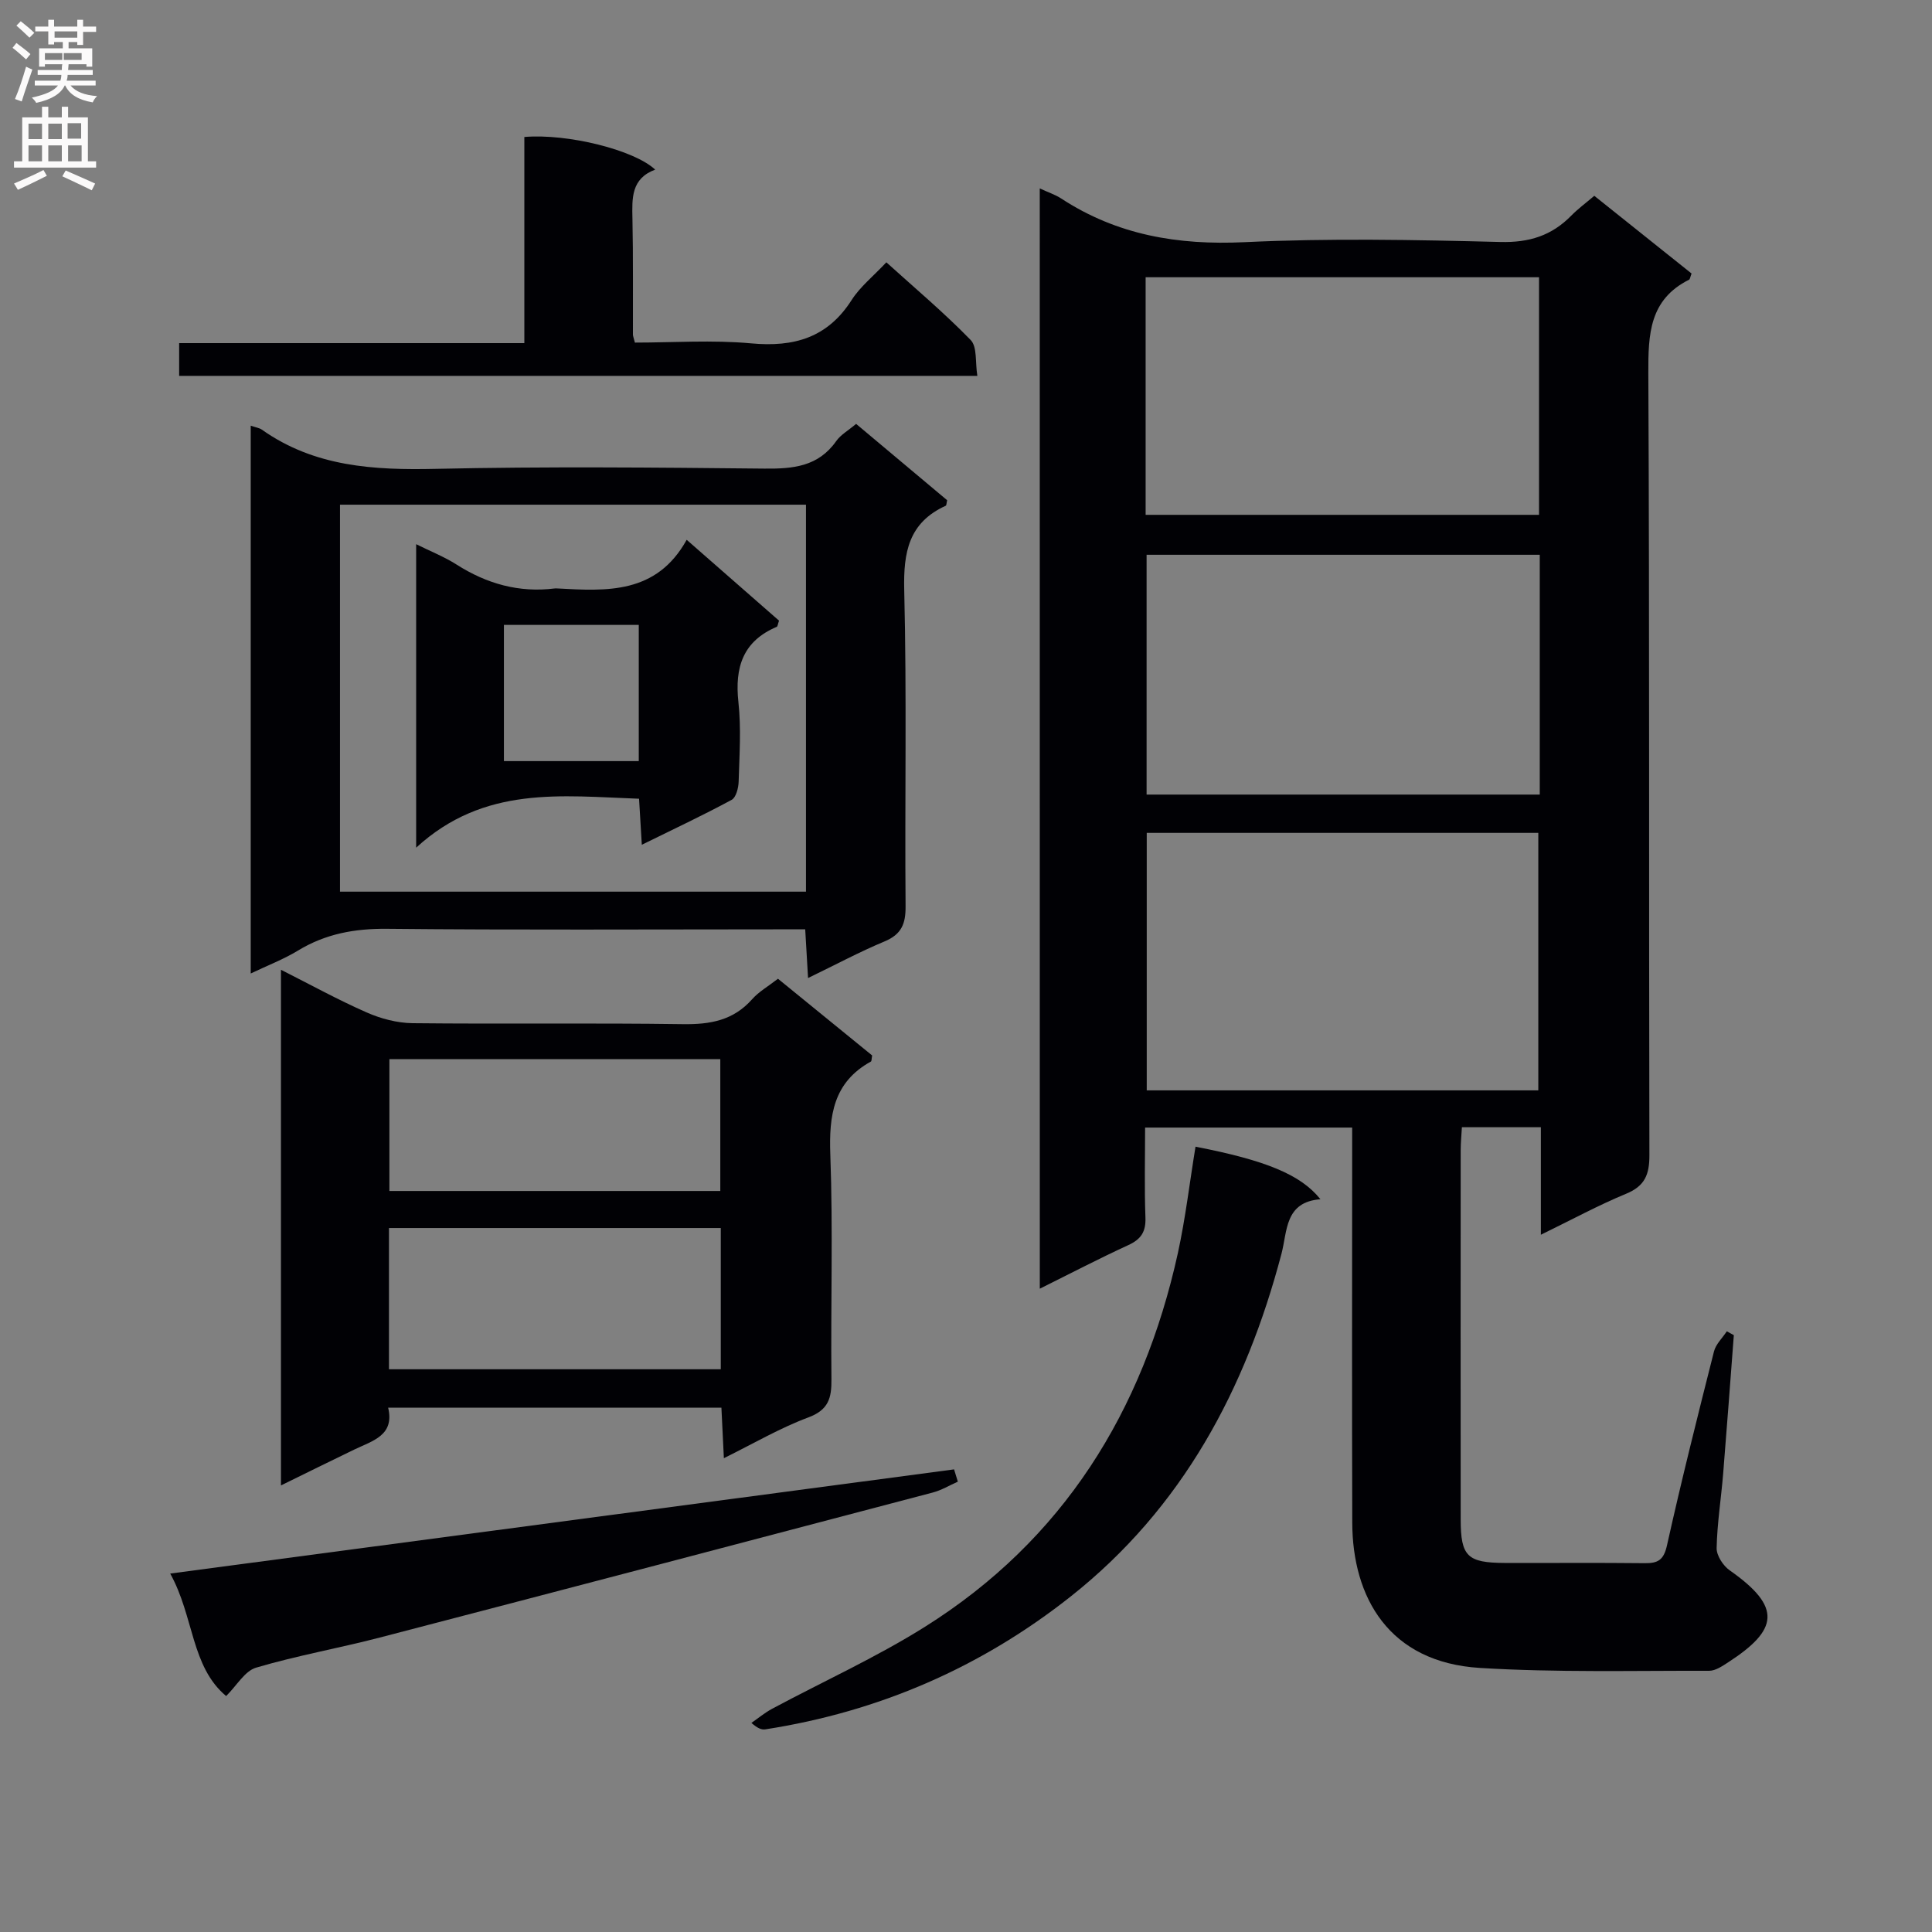
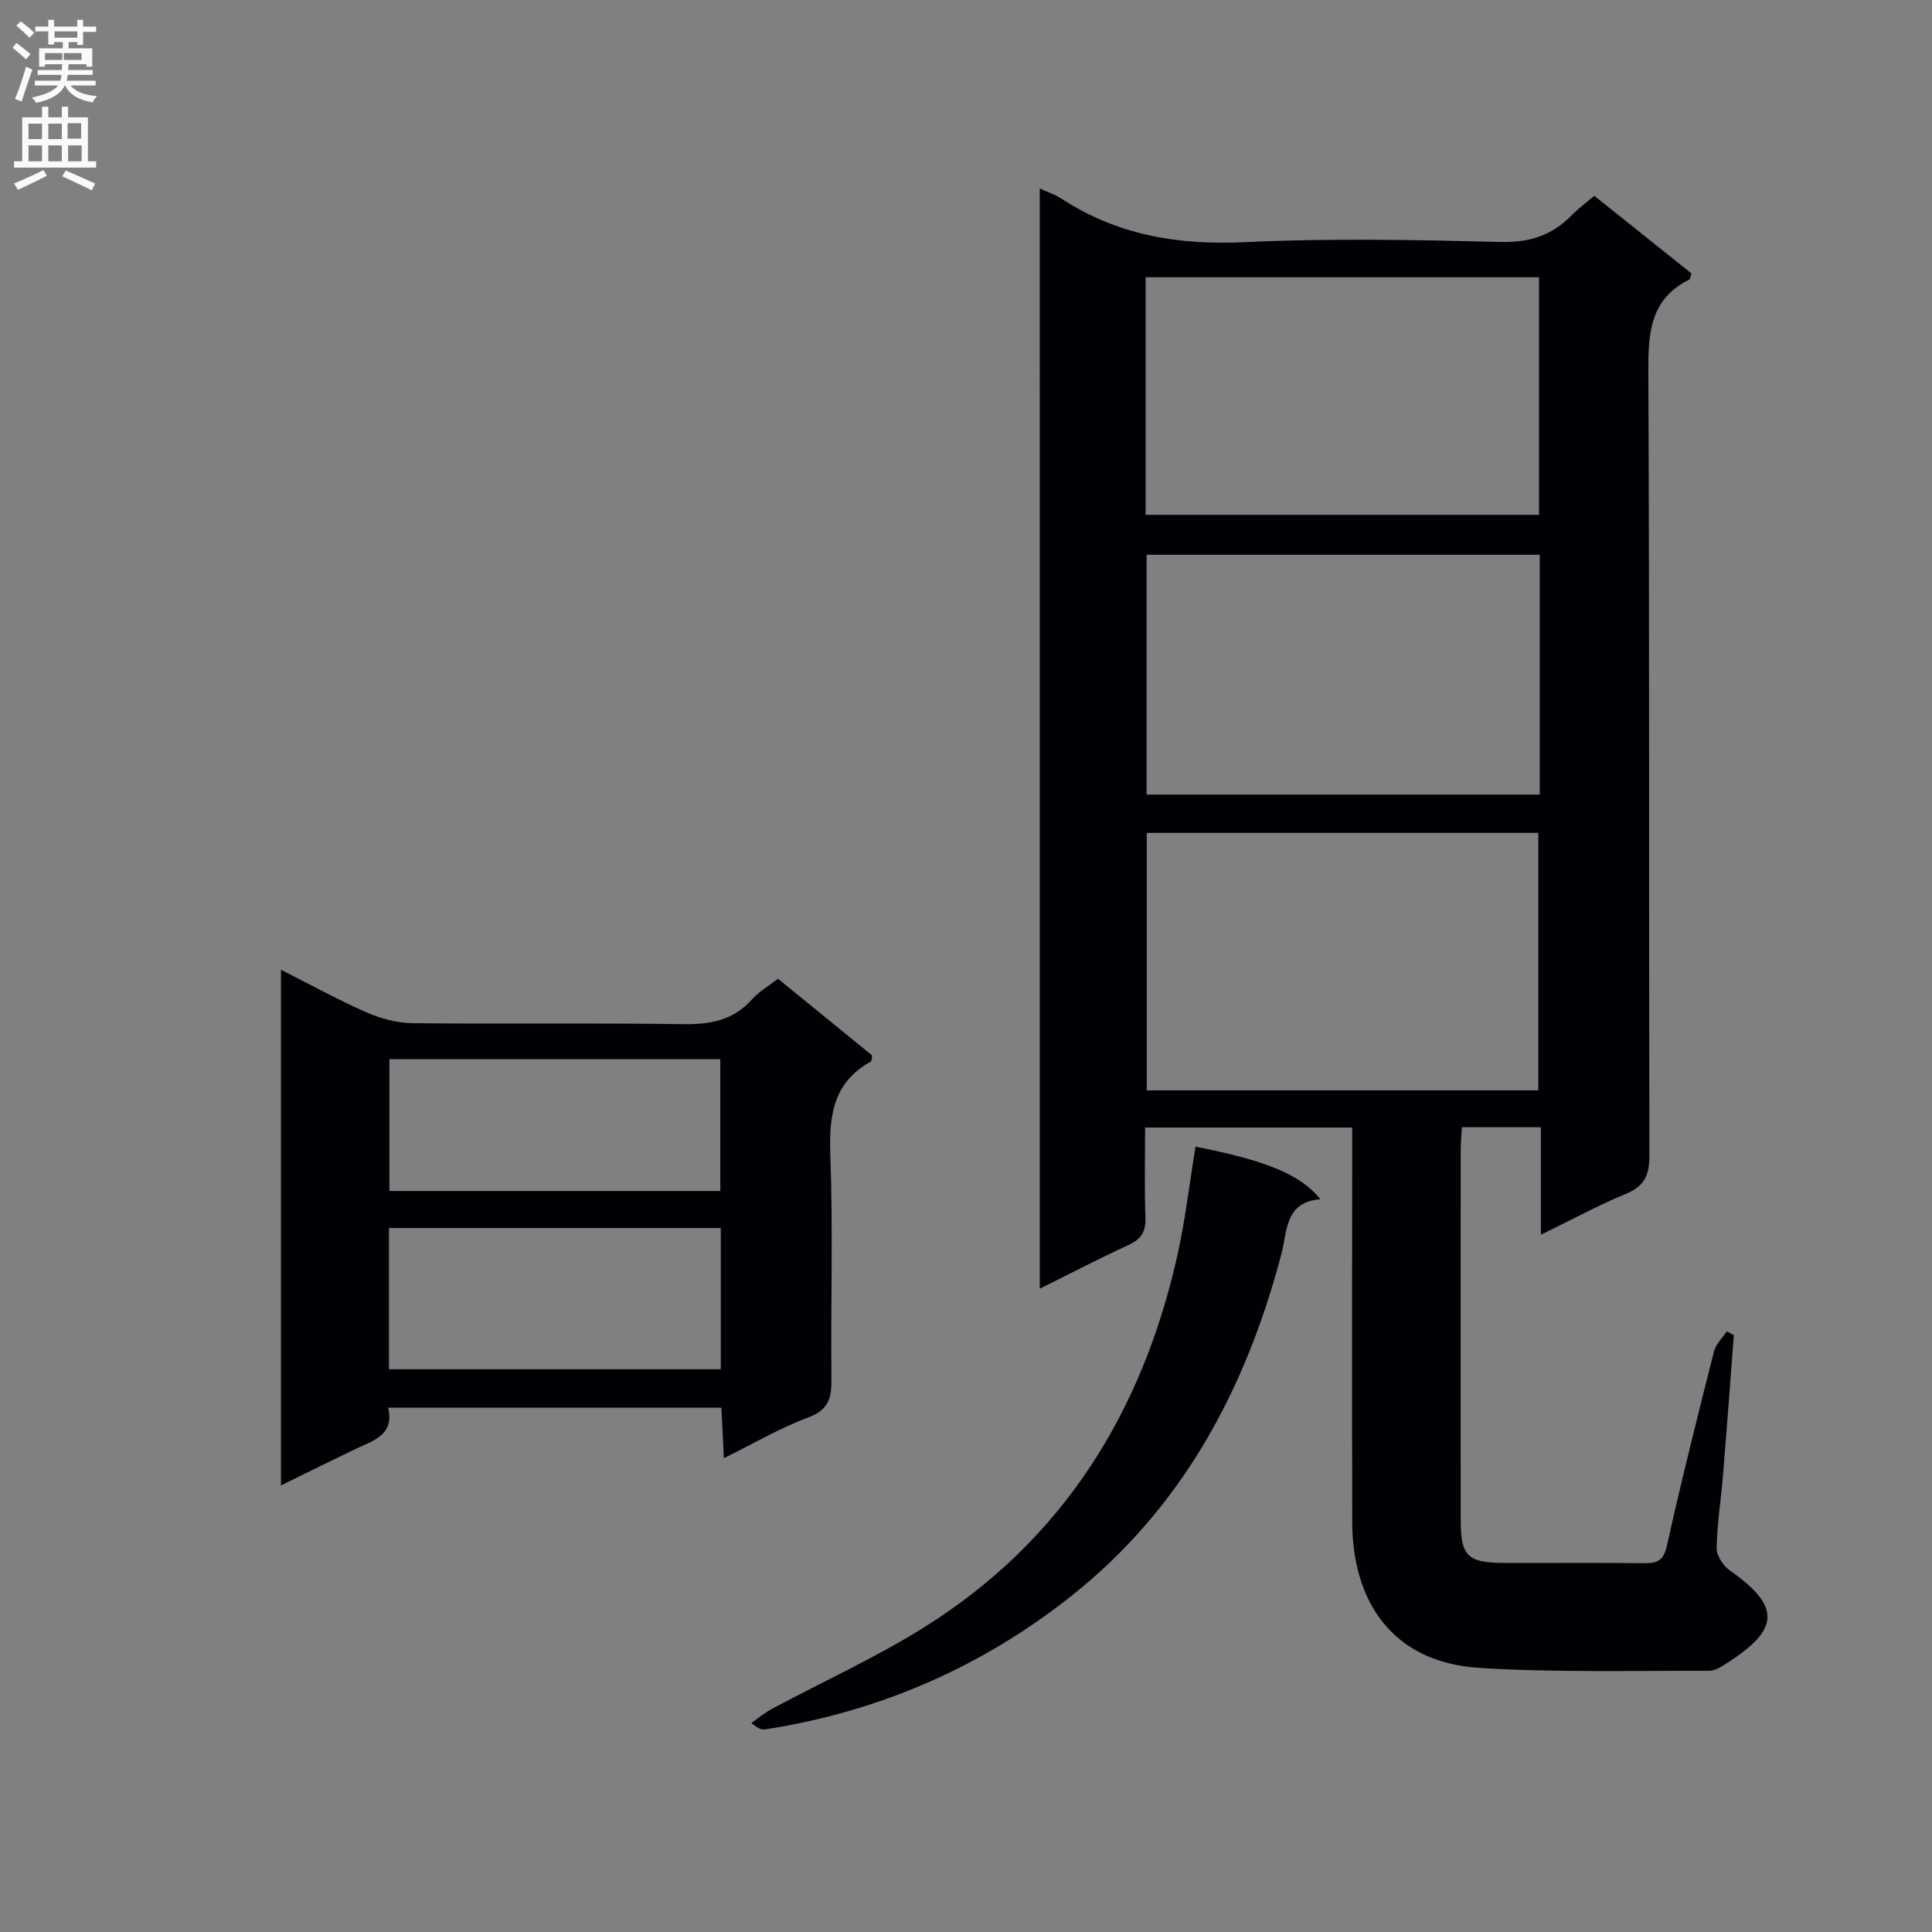
<svg xmlns="http://www.w3.org/2000/svg" enable-background="new 0 0 400 400" viewBox="0 0 400 400">
  <rect x="0" y="0" width="400" height="400" fill="#808080" stroke="none" />
  <g fill="#010105">
    <path d="m215.27 39.01c1.81.84 3.24 1.3 4.46 2.1 11.57 7.56 24.16 9.68 37.92 9.03 17.62-.84 35.32-.49 52.98-.04 5.98.15 10.62-1.31 14.69-5.46 1.37-1.4 2.98-2.58 4.76-4.1 6.85 5.47 13.54 10.82 20.14 16.09-.28.71-.31 1.17-.52 1.28-8.2 4.11-8.46 11.24-8.43 19.3.26 53.99.09 107.98.22 161.97.01 3.98-.93 6.37-4.81 7.97-5.77 2.38-11.29 5.39-17.66 8.49 0-7.85 0-14.91 0-22.26-5.62 0-10.71 0-16.35 0-.08 1.55-.25 3.15-.25 4.76-.02 25.5-.02 50.99 0 76.49.01 7.59 1.38 8.93 9.1 8.96 9.66.03 19.33-.06 28.99.05 2.75.03 3.94-.64 4.62-3.68 2.99-13.44 6.35-26.8 9.73-40.15.38-1.52 1.75-2.79 2.66-4.18.48.27.96.53 1.45.8-.73 9.57-1.43 19.14-2.21 28.7-.42 5.13-1.24 10.24-1.35 15.38-.03 1.54 1.34 3.66 2.7 4.61 10.94 7.66 10.01 12.33-.27 19.02-1.22.79-2.65 1.78-3.98 1.78-15.81-.04-31.66.37-47.43-.59-18.91-1.15-26.42-14.64-26.46-30.09-.08-25.33-.02-50.66-.02-75.99 0-1.81 0-3.62 0-5.8-14.23 0-28.14 0-42.87 0 0 6.11-.16 12.37.07 18.62.11 2.94-.89 4.49-3.53 5.71-6.02 2.76-11.89 5.83-18.34 9.03-.01-76.18-.01-151.71-.01-227.8zm103.22 186.74c0-17.81 0-35.61 0-53.31-27.25 0-54.26 0-81.07 0v53.31zm.3-110.89c-27.49 0-54.48 0-81.4 0v49.65h81.4c0-16.69 0-32.98 0-49.65zm-81.6-8.27h81.45c0-16.66 0-32.91 0-49.19-27.32 0-54.33 0-81.45 0z" />
    <path d="m149.87 301.9c-.19-3.89-.34-7-.51-10.46-22.93 0-45.66 0-69 0 1.38 5.76-3.22 6.85-7.02 8.68-4.89 2.36-9.75 4.76-15.17 7.42 0-35.8 0-70.86 0-106.76 6.08 3.07 11.81 6.23 17.78 8.85 2.93 1.29 6.29 2.17 9.47 2.21 18.66.2 37.33-.07 55.99.2 5.64.08 10.42-.77 14.3-5.15 1.4-1.58 3.34-2.68 5.36-4.25 6.57 5.35 13.11 10.67 19.5 15.88-.13.68-.09 1.16-.26 1.26-7.78 4.3-8.7 11.15-8.4 19.31.57 15.48.07 30.99.23 46.49.04 3.88-.6 6.33-4.8 7.89-5.85 2.18-11.31 5.39-17.47 8.43zm-69.34-47.65v29.24h68.7c0-9.91 0-19.49 0-29.24-22.97 0-45.6 0-68.7 0zm.09-34.96v27.29h68.51c0-9.25 0-18.26 0-27.29-23.07 0-45.68 0-68.51 0z" />
-     <path d="m51.91 88.13c1.1.38 1.8.47 2.3.82 10.91 7.72 23.21 8.41 36.07 8.12 22.65-.5 45.32-.28 67.98-.05 5.93.06 11.15-.4 14.88-5.71.92-1.31 2.48-2.17 4.11-3.55 6.32 5.3 12.62 10.59 18.85 15.81-.14.57-.13 1.06-.3 1.14-7.66 3.49-8.78 9.61-8.59 17.46.54 21.81.1 43.65.28 65.48.03 3.64-.86 5.8-4.35 7.26-5.18 2.16-10.15 4.83-15.84 7.58-.2-3.52-.38-6.54-.59-10.08-2.15 0-4.12 0-6.08 0-26.83 0-53.66.16-80.48-.11-6.71-.07-12.75 1.03-18.48 4.52-2.91 1.77-6.13 3-9.76 4.73 0-38.17 0-75.58 0-113.42zm114.96 16.36c-32.52 0-64.54 0-96.48 0v80.12h96.48c0-26.86 0-53.33 0-80.12z" />
    <path d="m247.52 237.41c14.47 2.81 21.76 5.75 25.86 10.88-7.4.57-6.82 6.56-8.07 11.31-7.39 28.03-20.49 52.61-43.59 70.9-18.6 14.72-39.75 23.89-63.24 27.54-.75.12-1.55-.14-2.91-1.33 1.42-.98 2.76-2.1 4.26-2.91 10.52-5.64 21.47-10.6 31.56-16.92 28.76-18.02 45.25-44.69 52.47-77.41 1.59-7.28 2.45-14.71 3.66-22.06z" />
-     <path d="m37.09 77.82c0-2.32 0-4.27 0-6.78h71.47c0-14.6 0-28.68 0-42.68 8.96-.75 22.74 2.68 27.09 6.76-4.99 1.85-4.8 5.92-4.71 10.15.17 7.99.07 15.99.1 23.99 0 .32.15.63.41 1.67 7.9 0 16.04-.58 24.07.16 8.87.82 15.81-1.16 20.8-8.97 1.76-2.76 4.47-4.91 7.19-7.81 5.91 5.35 11.97 10.44 17.46 16.09 1.38 1.42.92 4.62 1.38 7.42-55.3 0-110.03 0-165.26 0z" />
-     <path d="m198.31 306.76c-1.74.77-3.41 1.79-5.22 2.26-38.14 10.05-76.3 20.08-114.47 30.02-8.5 2.21-17.19 3.74-25.6 6.23-2.34.69-3.99 3.7-6.2 5.88-7.3-6.11-6.62-16.41-11.58-25.36 54.66-7.26 108.48-14.42 162.29-21.57.27.85.52 1.7.78 2.54z" />
-     <path d="m142.17 111.76c7.07 6.19 13.16 11.52 19.12 16.74-.26.72-.28 1.2-.48 1.28-7.02 2.98-8.71 8.4-7.93 15.58.59 5.43.21 10.97.05 16.46-.04 1.31-.53 3.28-1.45 3.78-5.93 3.2-12.04 6.07-18.6 9.3-.22-3.6-.38-6.37-.57-9.53-16.02-.56-32.05-2.81-46.15 10.13 0-21.9 0-41.91 0-62.83 2.98 1.48 5.83 2.6 8.37 4.22 6.25 3.98 12.94 5.87 20.34 4.94.16-.02.33-.01.5 0 10.26.56 20.53 1.22 26.8-10.07zm-9.92 17.62c-9.68 0-18.77 0-27.92 0v28.2h27.92c0-9.48 0-18.71 0-28.2z" />
  </g>
  <path d="m2.6 9.9.8-1c.9.7 1.9 1.4 2.9 2.3l-.9 1.1c-1.1-1-2-1.8-2.8-2.4zm.5 10.6c.9-2.1 1.6-4.3 2.3-6.7.4.2.8.4 1.3.6-.7 2.1-1.5 4.3-2.2 6.6zm.3-15.2.9-.9c1 .8 2 1.6 2.8 2.4l-1 1c-.9-.9-1.8-1.7-2.7-2.5zm12.6-1.2h1.2v1.4h2.7v1.1h-2.7v2.7h-1.2v-.6h-1.8v1.3h4.9v3.8h-1.2v-.5h-3.7c0 .4-.1.9-.1 1.2h5.1v1h-5.2c0 .5-.1.9-.2 1.2h6v1h-5.2c1.1 1.3 2.9 2 5.5 2.2-.4.4-.7.8-.9 1.3-2.9-.5-4.8-1.6-5.7-3.5h-.1c-.8 1.7-2.7 2.9-5.9 3.6-.2-.4-.6-.8-.9-1.1 2.8-.6 4.6-1.4 5.4-2.5h-4.8v-1h5.3c.1-.3.2-.7.2-1.2h-4.9v-1h5c0-.4 0-.8.1-1.2h-3.6v.5h-1.2v-3.8h4.9v-1.3h-1.8v.5h-1.2v-2.7h-2.7v-1h2.7v-1.4h1.2v1.4h4.8zm-6.7 8.3h3.6c0-.4 0-.9 0-1.4h-3.6zm1.9-4.6h4.8v-1.3h-4.7v1.3zm6.7 3.2h-4.7v1.4h3.7v-1.4z" fill="#fbfafa" />
  <path d="m8.7 22.1h1.3v2.2h2.8v-2.2h1.3v2.2h4.1v9.1h1.7v1.3h-17v-1.3h1.7v-9.1h4.1zm.3 13.1.7 1.2c-1.8.9-3.8 1.9-6 2.9-.2-.4-.5-.8-.8-1.3 2.3-1 4.4-1.9 6.1-2.8zm-3.1-6.4h2.8v-3.2h-2.8zm0 4.6h2.8v-3.3h-2.8zm4.1-4.6h2.8v-3.2h-2.8zm0 4.6h2.8v-3.3h-2.8zm3.6 1.9c2.1.9 4.1 1.8 6.1 2.7l-.7 1.4c-2.2-1.1-4.2-2-6.1-2.9zm3.2-9.8h-2.8v3.2h2.8v-3.1zm-2.7 7.9h2.8v-3.3h-2.8z" fill="#fbfafa" />
</svg>